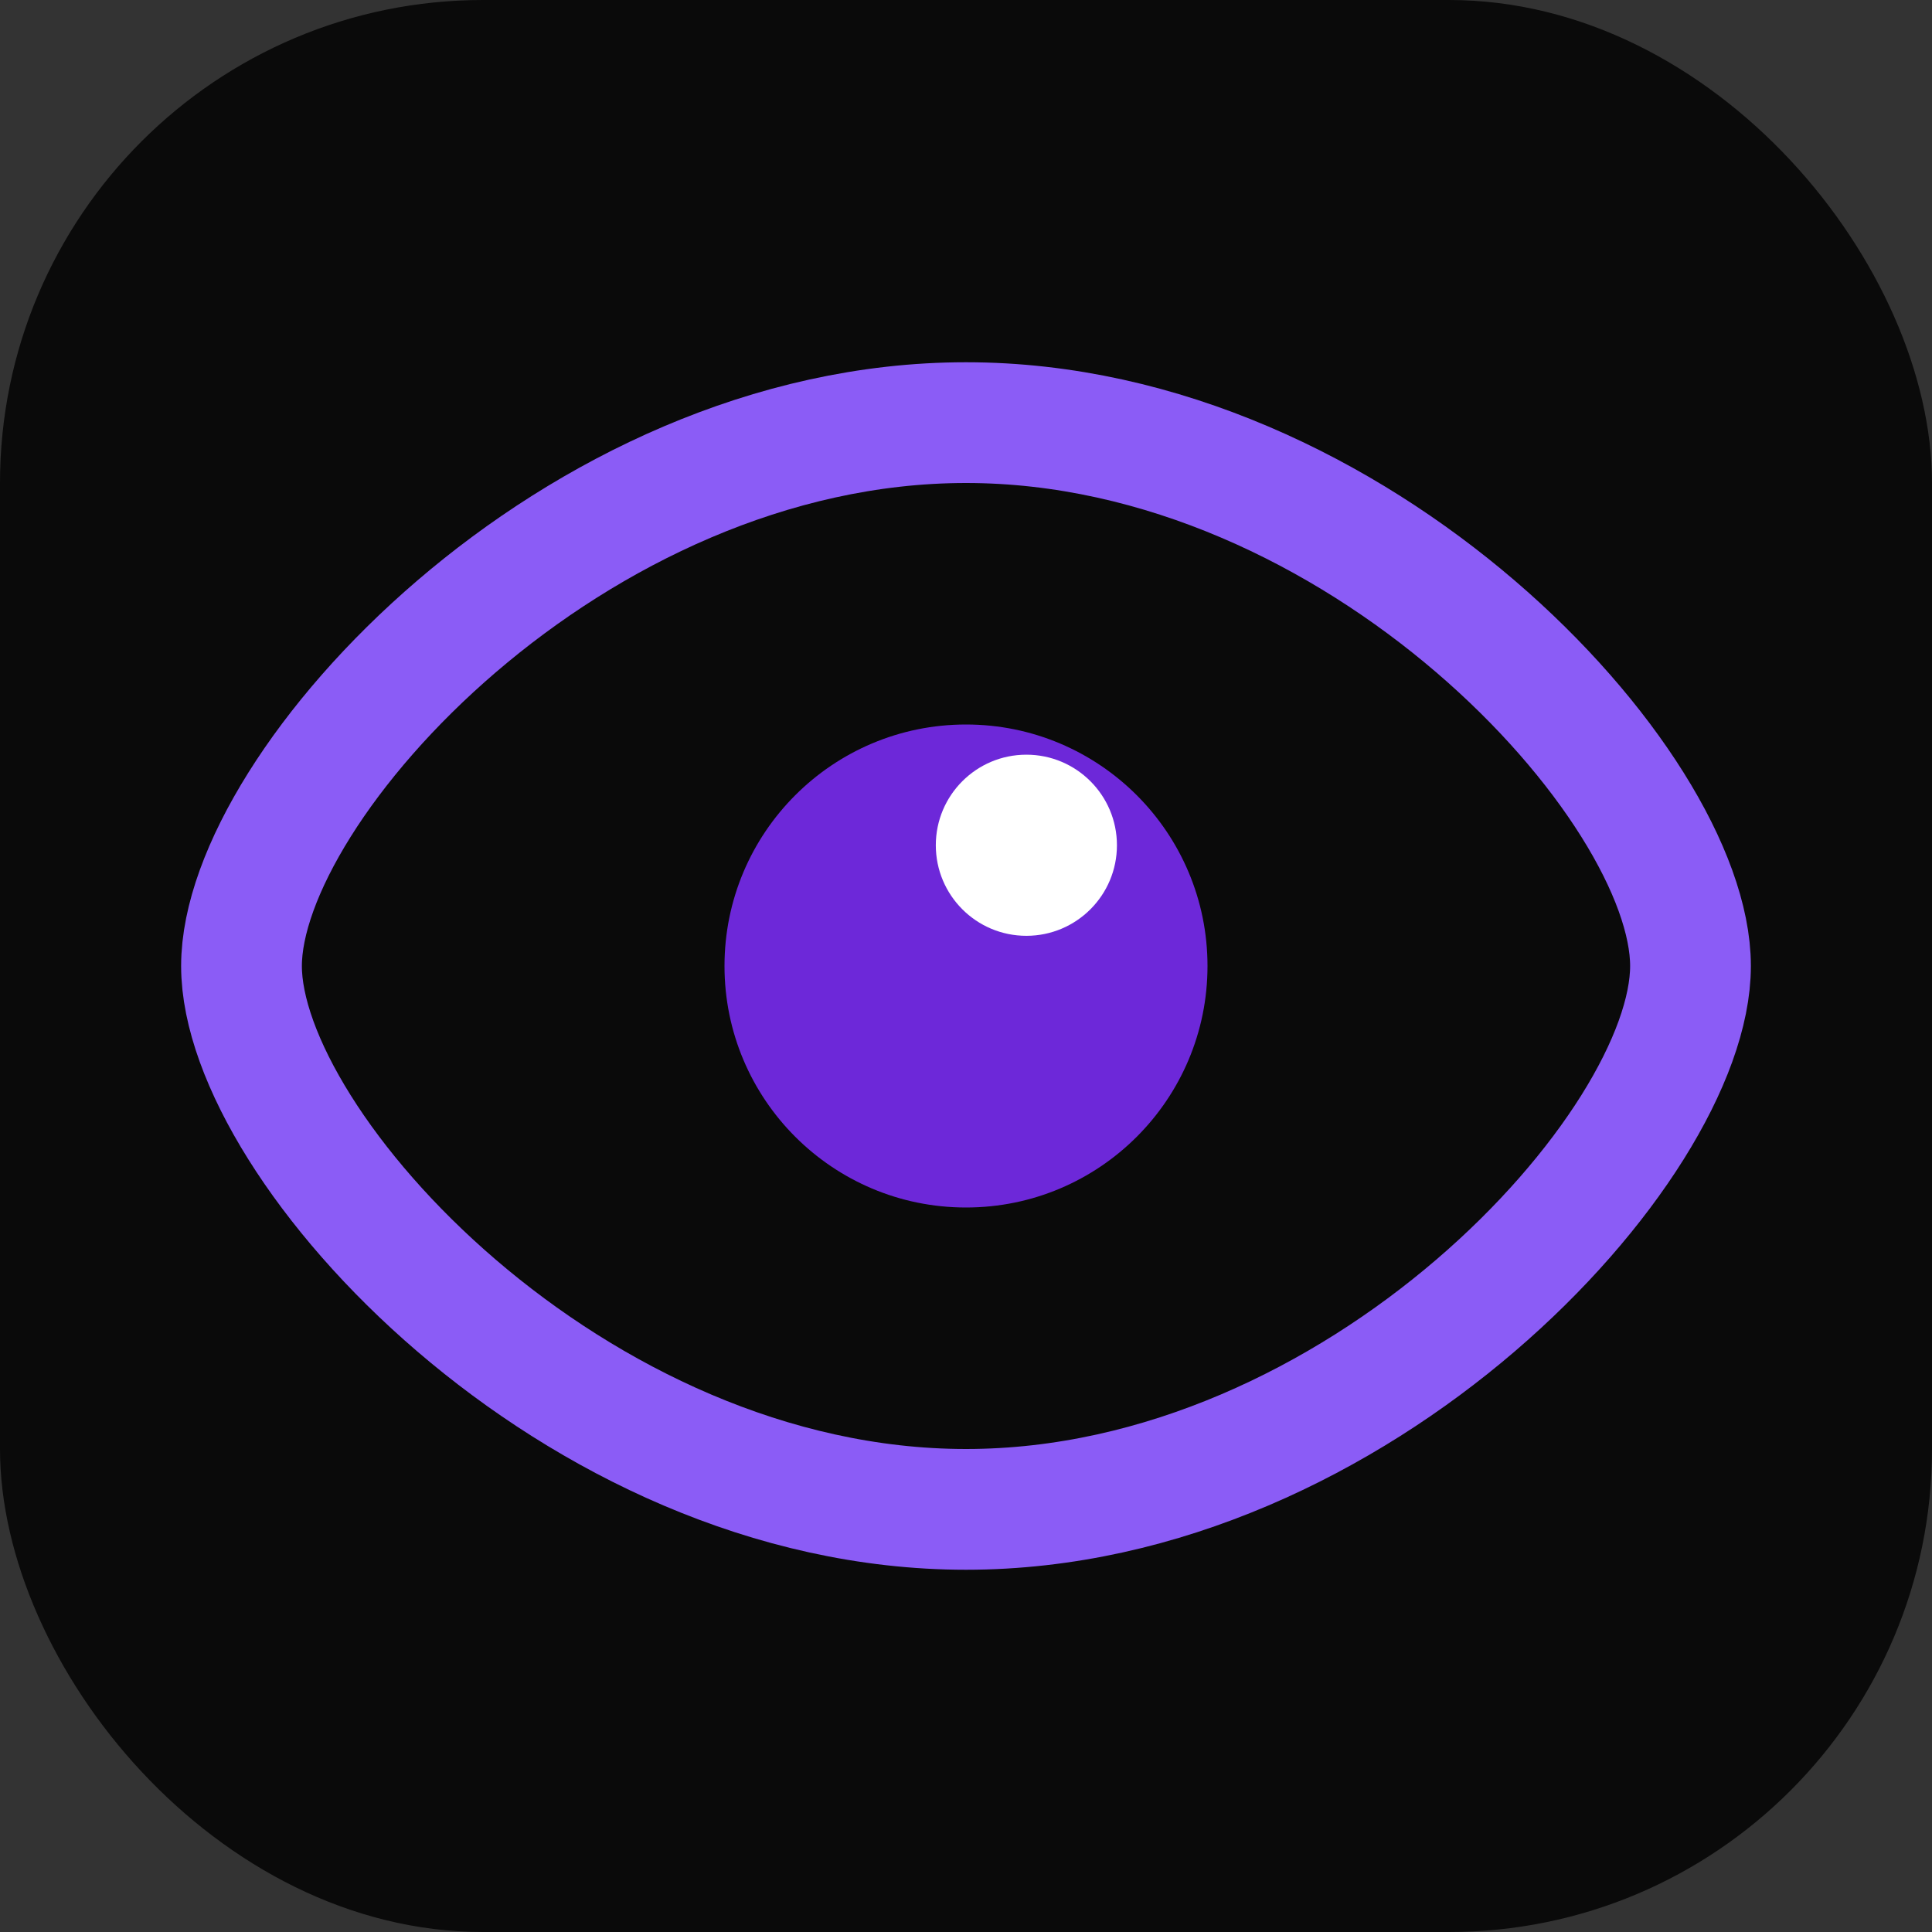
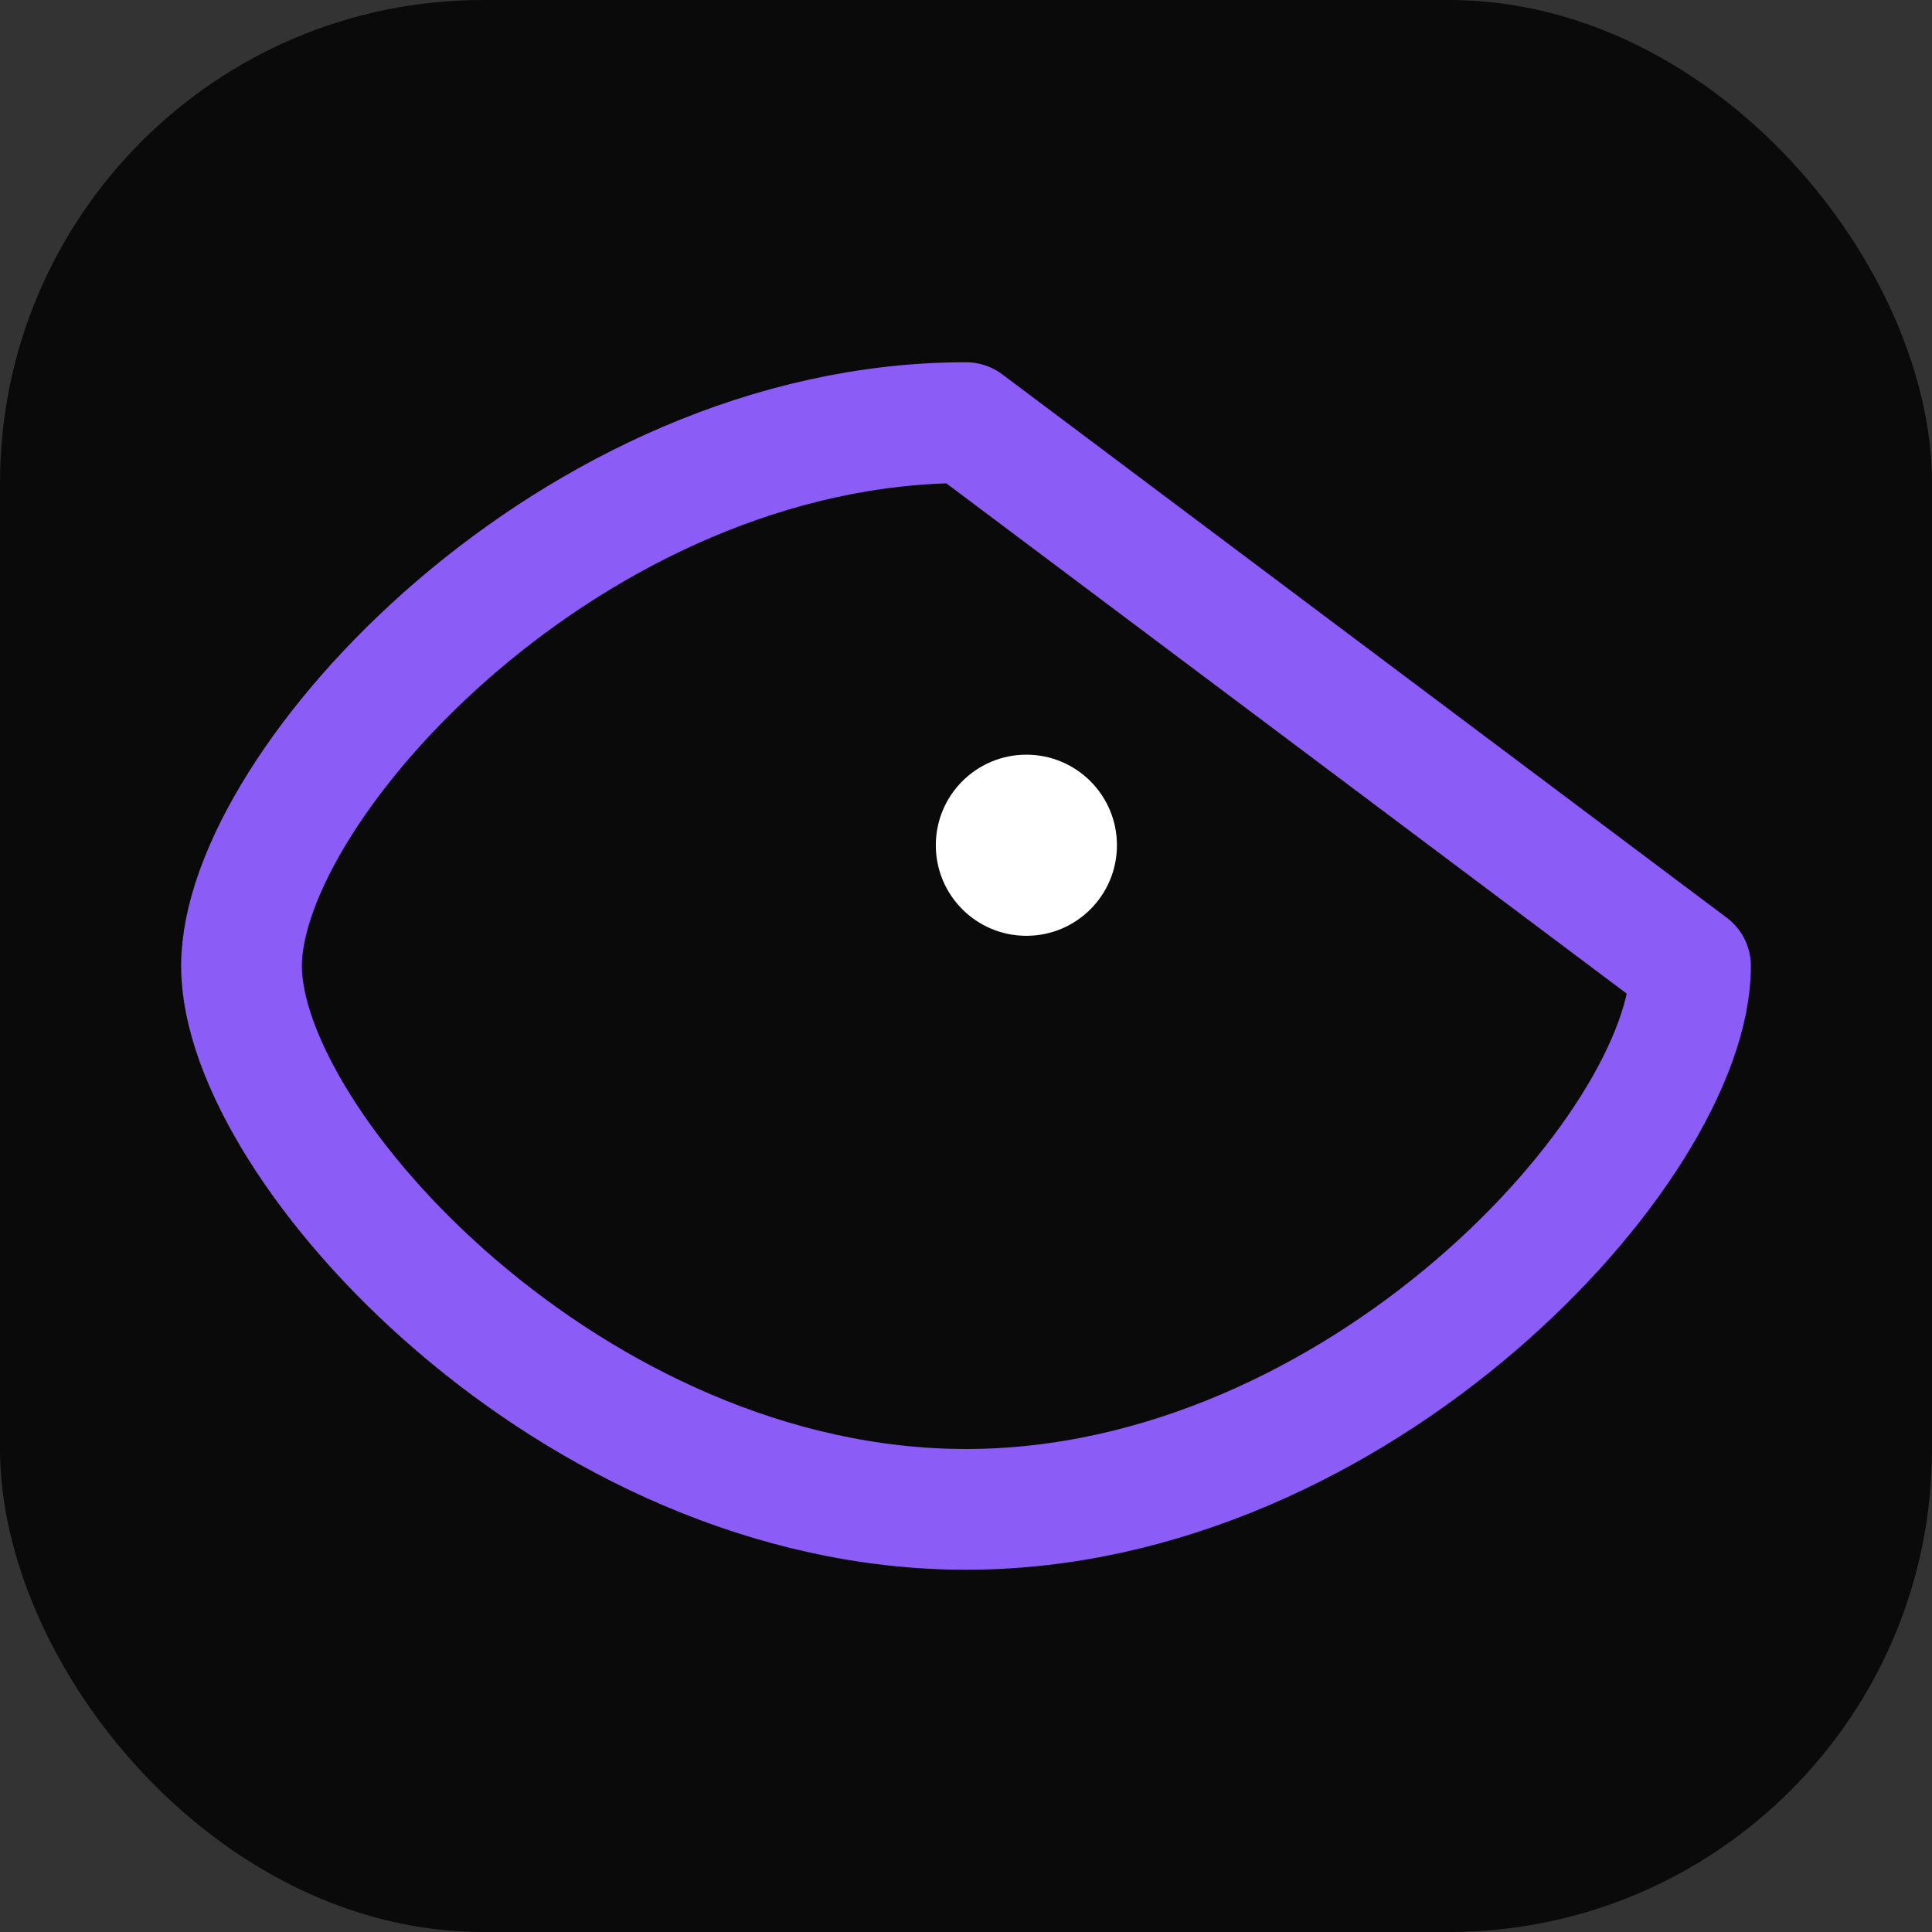
<svg xmlns="http://www.w3.org/2000/svg" width="32" height="32" viewBox="0 0 32 32" fill="none">
  <rect x="0" y="0" width="32" height="32" fill="#333333" stroke="none" />
  <rect width="32" height="32" rx="8" fill="#0A0A0A" />
-   <path d="M16 7C9.5 7 4 13 4 16C4 19 9.5 25 16 25C22.5 25 28 19 28 16C28 13 22.5 7 16 7Z" stroke="#8B5CF6" stroke-width="2" stroke-linecap="round" stroke-linejoin="round" />
-   <circle cx="16" cy="16" r="4" fill="#6D28D9" />
+   <path d="M16 7C9.5 7 4 13 4 16C4 19 9.5 25 16 25C22.5 25 28 19 28 16Z" stroke="#8B5CF6" stroke-width="2" stroke-linecap="round" stroke-linejoin="round" />
  <circle cx="17" cy="14" r="1.5" fill="white" />
</svg>